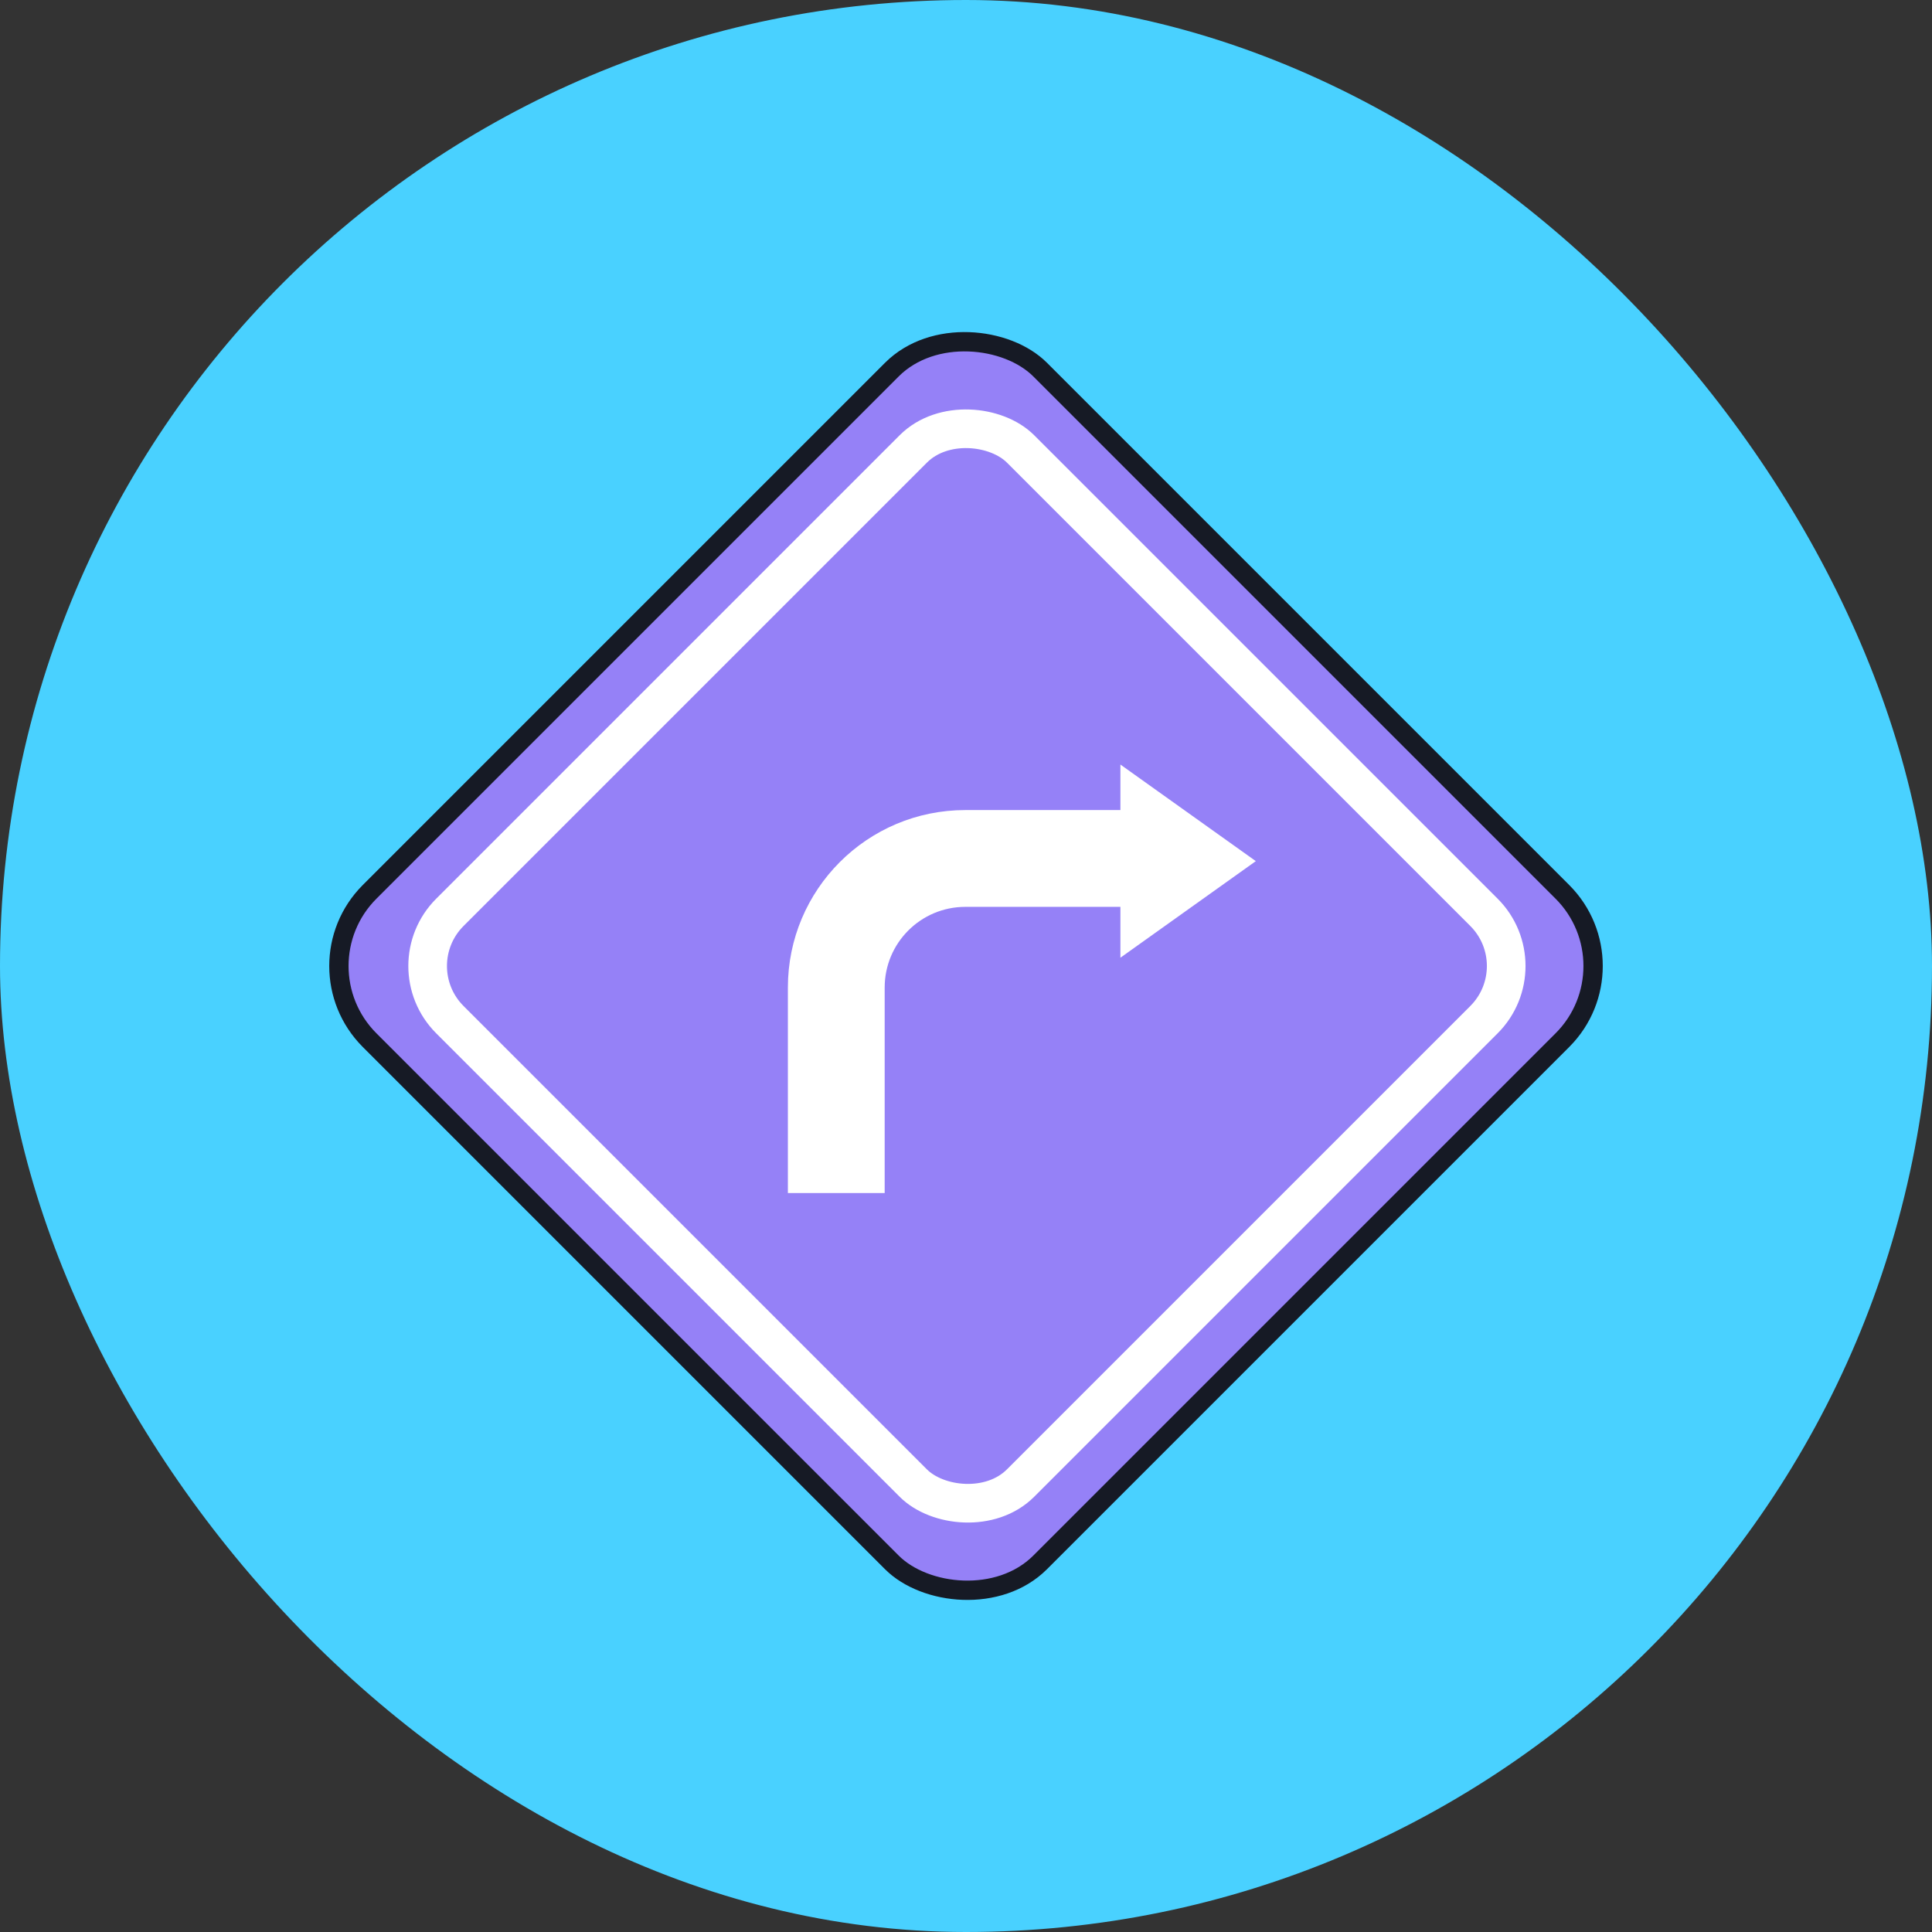
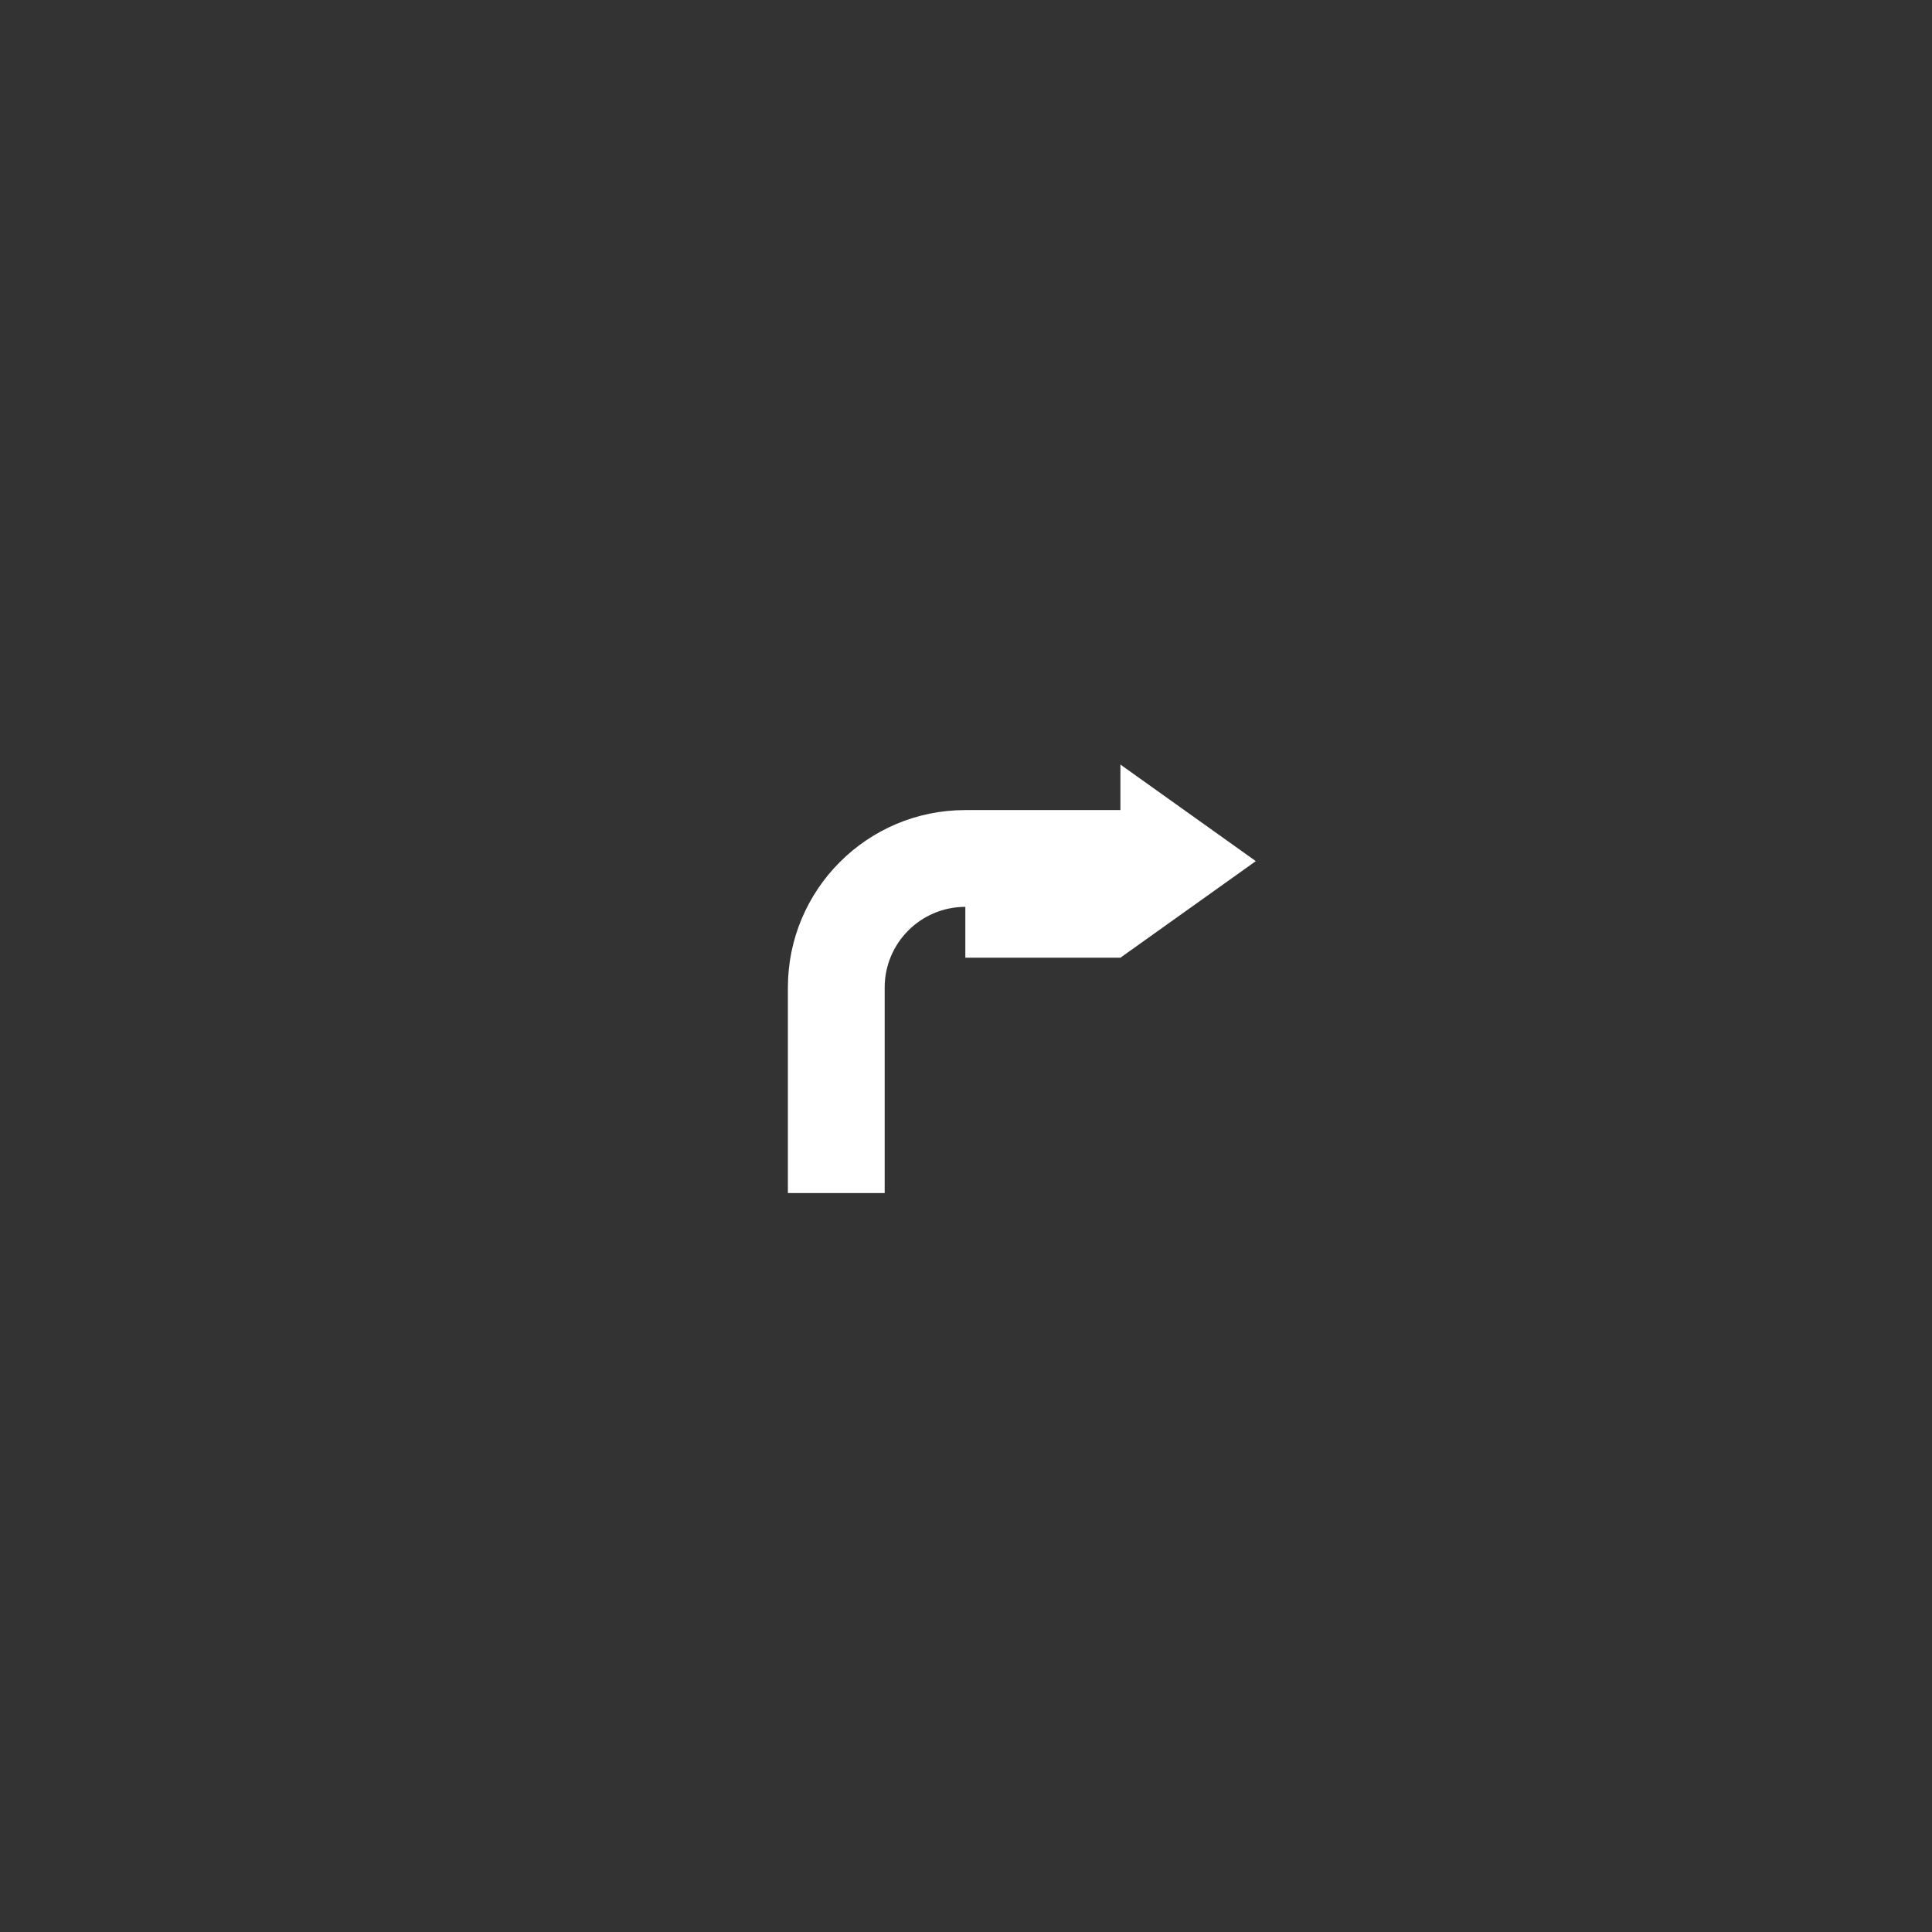
<svg xmlns="http://www.w3.org/2000/svg" width="100" height="100" viewBox="0 0 100 100" fill="none">
  <rect x="0" y="0" width="100" height="100" fill="#333333" stroke="none" />
  <g clip-path="url(#clip0_1986_39431)">
-     <rect width="100" height="100" rx="50" fill="#49D1FF" />
-     <rect x="15.293" y="50" width="49.083" height="49.083" rx="5.428" transform="rotate(-45 15.293 50)" fill="#9581F7" stroke="#161A25" />
-     <rect x="20.508" y="50" width="41.776" height="41.776" rx="3.928" transform="rotate(-45 20.508 50)" stroke="white" stroke-width="2" />
-     <path fill-rule="evenodd" clip-rule="evenodd" d="M57.992 49.571L65.001 44.572L57.992 39.573V41.929H49.965C44.893 41.929 40.781 46.041 40.781 51.114V61.751H45.791V51.114C45.791 48.808 47.66 46.939 49.965 46.939H57.992V49.571Z" fill="white" />
+     <path fill-rule="evenodd" clip-rule="evenodd" d="M57.992 49.571L65.001 44.572L57.992 39.573V41.929H49.965C44.893 41.929 40.781 46.041 40.781 51.114V61.751H45.791V51.114C45.791 48.808 47.66 46.939 49.965 46.939V49.571Z" fill="white" />
  </g>
  <defs>
    <clipPath id="clip0_1986_39431">
      <rect width="100" height="100" rx="50" fill="white" />
    </clipPath>
  </defs>
</svg>